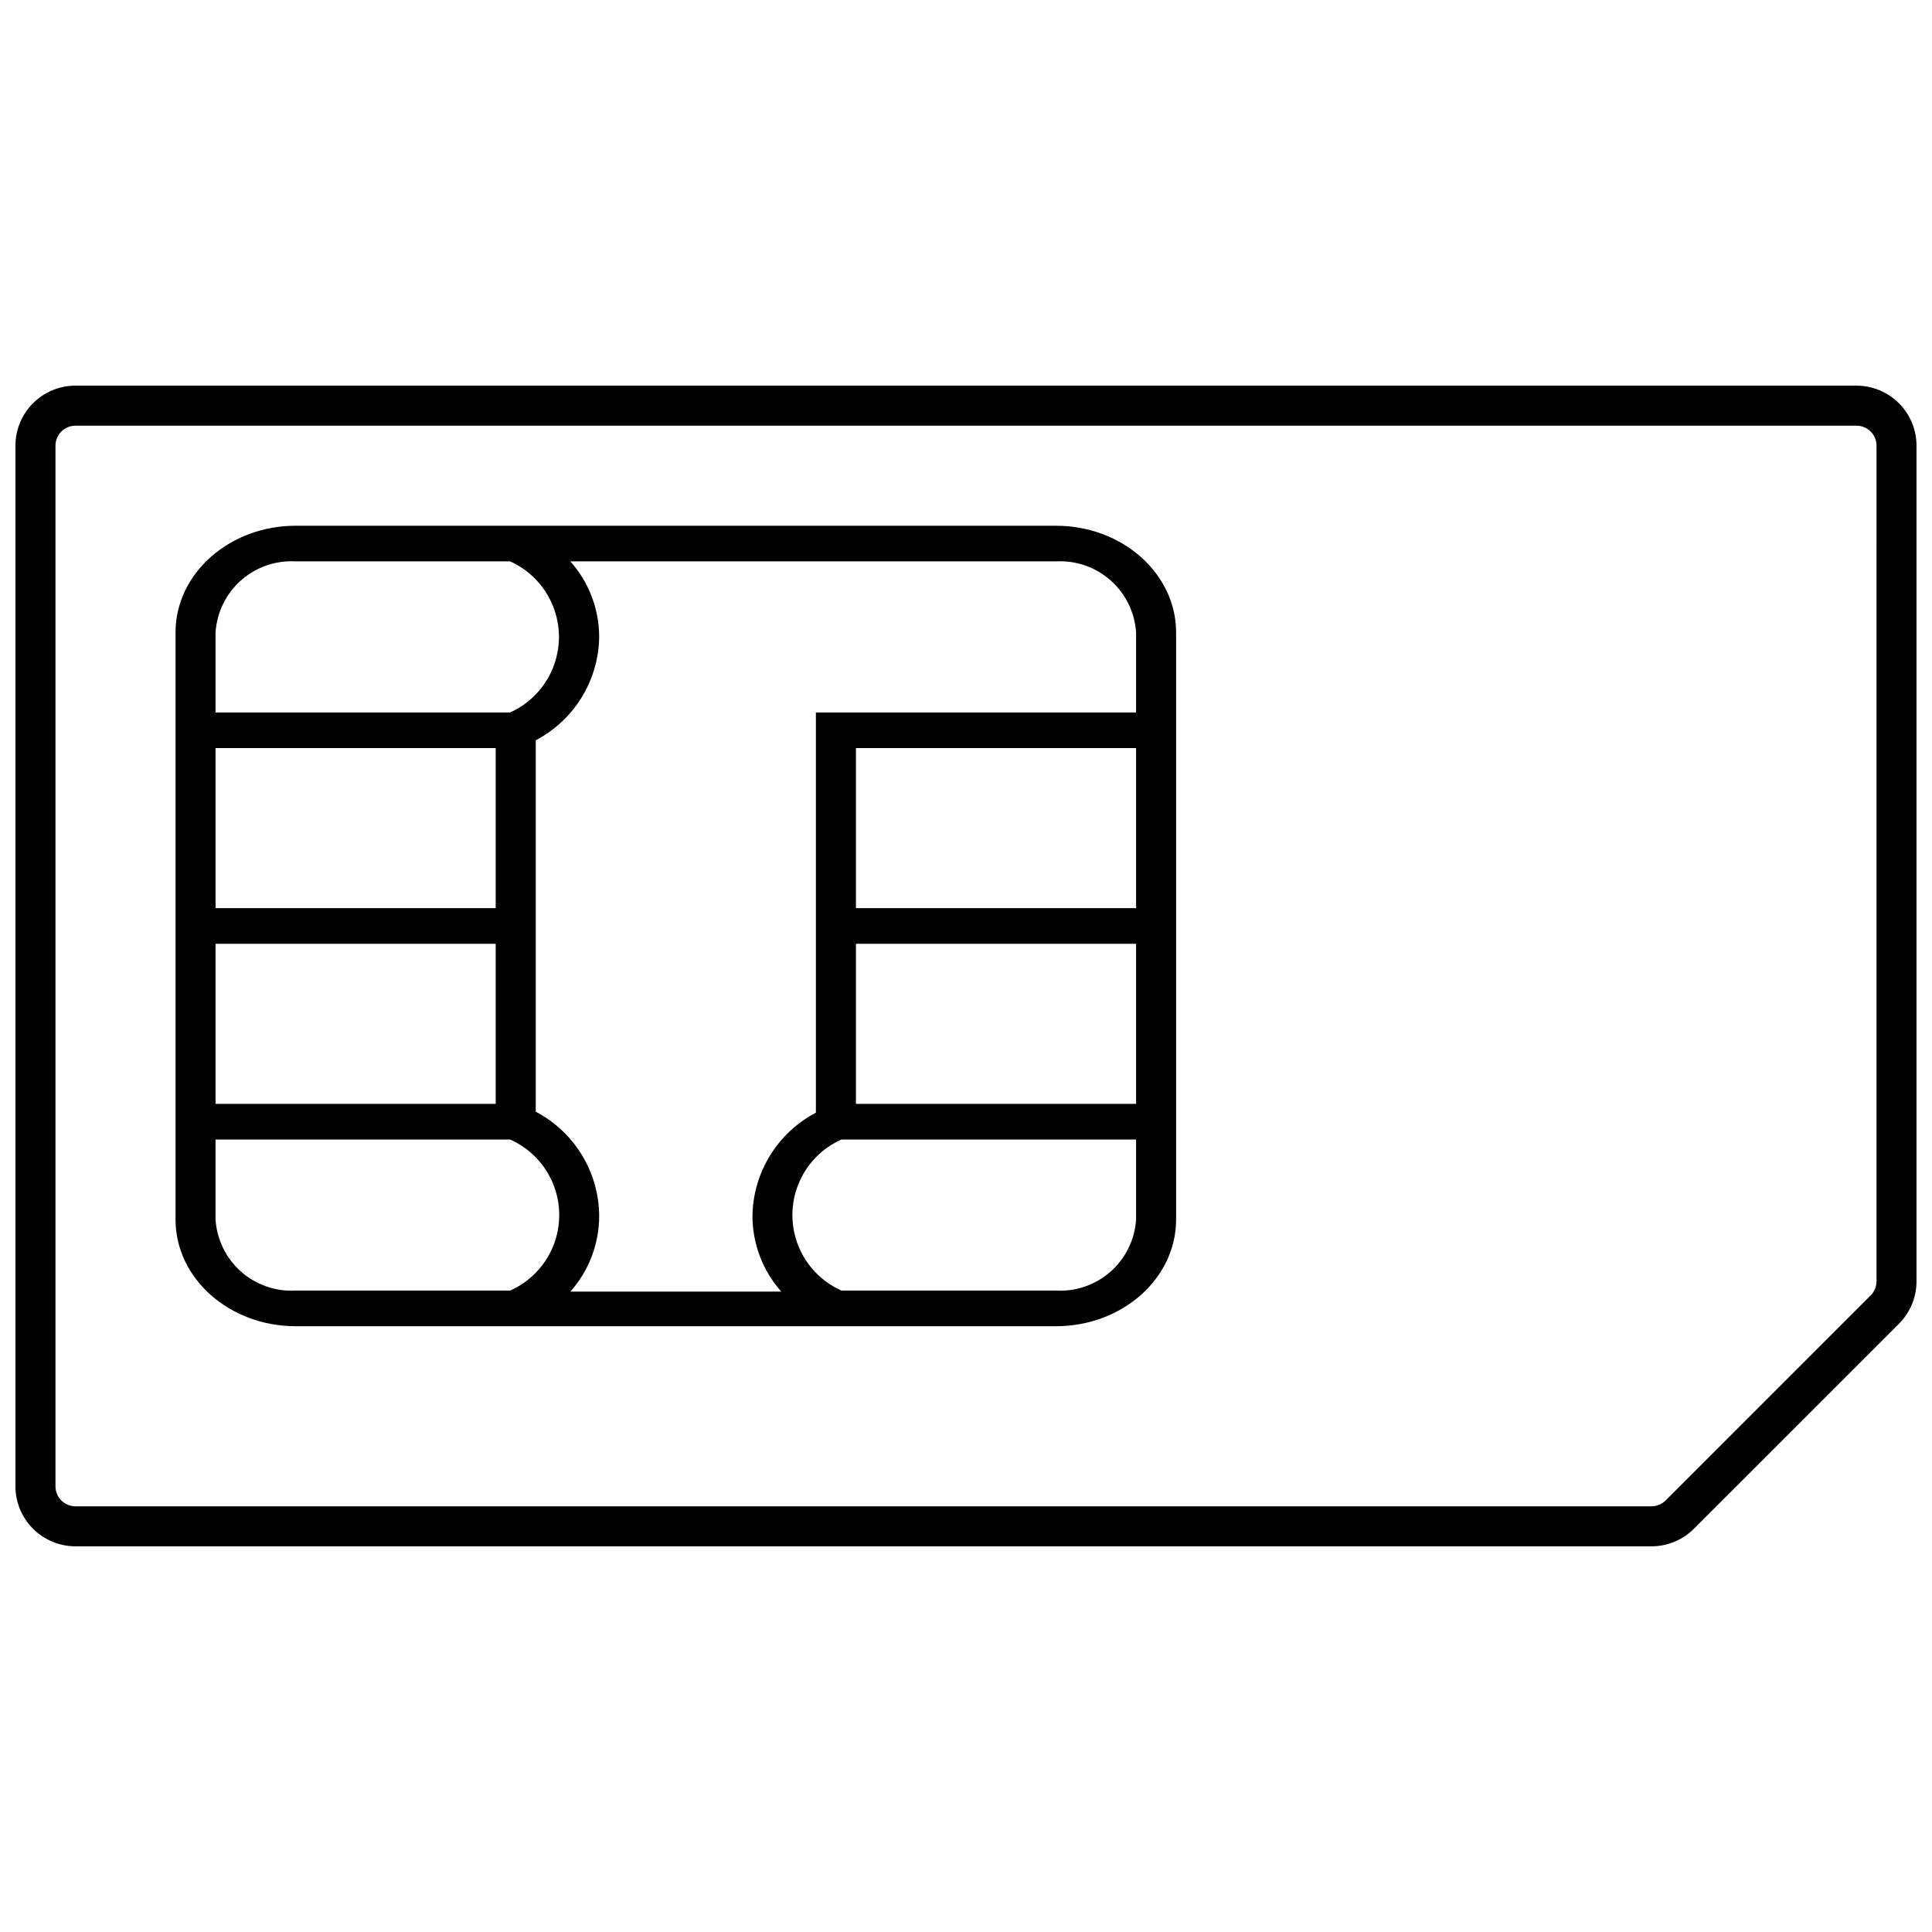
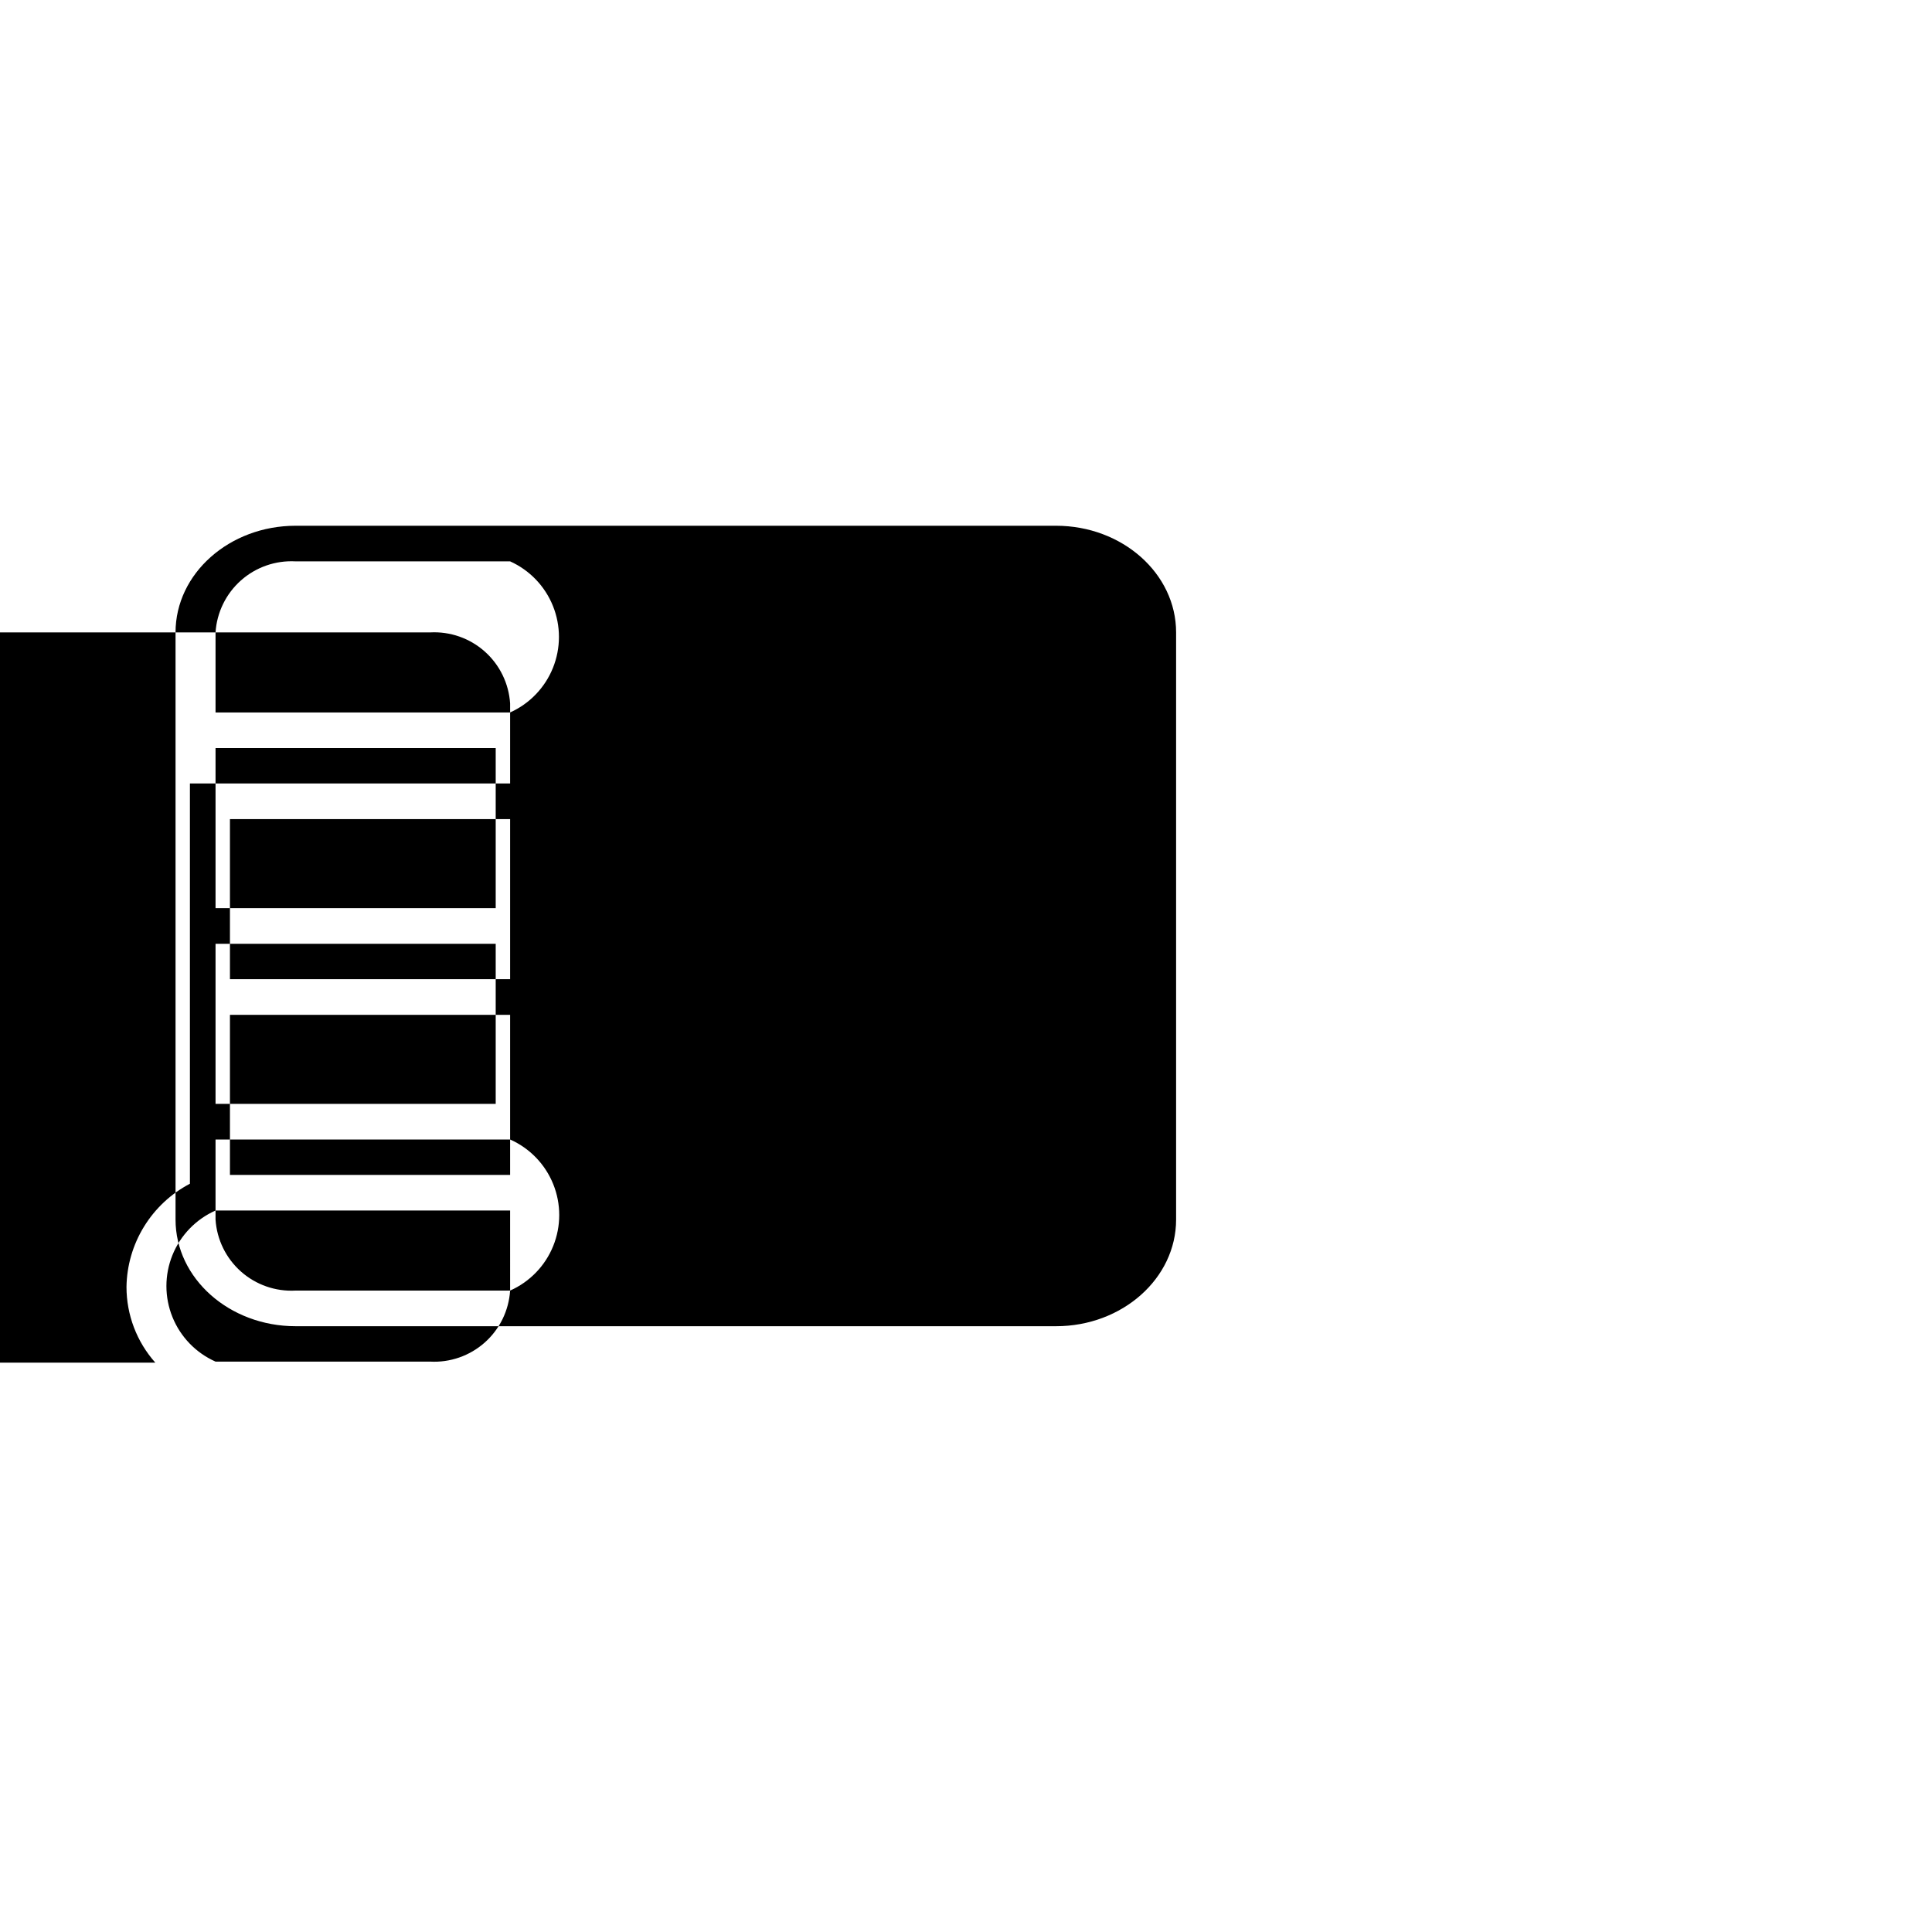
<svg xmlns="http://www.w3.org/2000/svg" width="800px" height="800px" version="1.1" viewBox="144 144 512 512">
  <defs>
    <clipPath id="a">
-       <path d="m148.09 246h503.81v308h-503.81z" />
-     </clipPath>
+       </clipPath>
  </defs>
  <g clip-path="url(#a)">
    <path d="m635.99 246.2h-471.99c-4.219 0-8.266 1.676-11.25 4.66s-4.66 7.031-4.66 11.25v275.77c0 4.219 1.676 8.266 4.66 11.25 2.984 2.984 7.031 4.66 11.25 4.66h417.68c4.219-0.004 8.262-1.684 11.242-4.668l54.309-54.305c2.984-2.981 4.66-7.023 4.664-11.242v-221.46c0-4.219-1.676-8.266-4.66-11.25-2.984-2.984-7.027-4.66-11.25-4.66zm5.305 237.38c-0.008 1.391-0.559 2.723-1.539 3.711l-54.355 54.359c-0.988 0.98-2.324 1.531-3.715 1.539h-417.68c-2.93 0-5.305-2.375-5.305-5.305v-275.77c0-2.93 2.375-5.305 5.305-5.305h471.99c1.406 0 2.758 0.562 3.75 1.555 0.996 0.996 1.555 2.344 1.555 3.75z" />
  </g>
-   <path d="m423.86 283.33h-201.52c-17.555 0-31.82 12.676-31.82 28.266v155.6c0 15.59 14.266 28.266 31.82 28.266h201.52c17.555 0 31.82-12.676 31.82-28.266v-155.6c0-15.594-14.266-28.266-31.82-28.266zm-222.74 28.266c0.344-5.301 2.762-10.25 6.734-13.777s9.176-5.34 14.48-5.051h56.852c5.168 2.328 9.238 6.566 11.352 11.824 2.117 5.258 2.117 11.133 0 16.395-2.113 5.258-6.184 9.496-11.352 11.82h-78.066zm0 30.652h74.246v42.426h-74.246zm0 51.867h74.246v42.426h-74.246zm78.066 91.902h-56.852c-5.305 0.293-10.508-1.523-14.48-5.047-3.973-3.527-6.391-8.477-6.734-13.777v-21.215h78.066c5.191 2.305 9.289 6.539 11.418 11.809 2.133 5.266 2.133 11.156 0 16.426-2.129 5.269-6.227 9.5-11.418 11.805zm165.89-18.824c-0.344 5.301-2.762 10.25-6.734 13.777-3.973 3.523-9.176 5.34-14.48 5.047h-56.852c-5.195-2.305-9.289-6.535-11.418-11.805-2.133-5.269-2.133-11.16 0-16.426 2.129-5.269 6.223-9.504 11.418-11.809h78.066zm0-30.652h-74.246v-42.426h74.246zm0-51.867h-74.246v-42.426h74.246zm0-51.867h-84.855v106.07c-5.004 2.625-9.211 6.555-12.168 11.371-2.961 4.816-4.562 10.34-4.641 15.992 0.004 7.394 2.719 14.527 7.637 20.047h-55.898c4.914-5.519 7.633-12.652 7.637-20.047-0.031-5.695-1.613-11.277-4.574-16.145-2.961-4.867-7.191-8.836-12.238-11.484v-98.426c5.008-2.629 9.211-6.555 12.172-11.371 2.957-4.816 4.562-10.344 4.641-15.996-0.004-7.391-2.723-14.523-7.637-20.047h128.71c5.305-0.289 10.508 1.523 14.48 5.051s6.391 8.477 6.734 13.777z" />
+   <path d="m423.86 283.33h-201.52c-17.555 0-31.82 12.676-31.82 28.266v155.6c0 15.59 14.266 28.266 31.82 28.266h201.52c17.555 0 31.82-12.676 31.82-28.266v-155.6c0-15.594-14.266-28.266-31.82-28.266zm-222.74 28.266c0.344-5.301 2.762-10.25 6.734-13.777s9.176-5.34 14.48-5.051h56.852c5.168 2.328 9.238 6.566 11.352 11.824 2.117 5.258 2.117 11.133 0 16.395-2.113 5.258-6.184 9.496-11.352 11.82h-78.066zm0 30.652h74.246v42.426h-74.246zm0 51.867h74.246v42.426h-74.246zm78.066 91.902h-56.852c-5.305 0.293-10.508-1.523-14.48-5.047-3.973-3.527-6.391-8.477-6.734-13.777v-21.215h78.066c5.191 2.305 9.289 6.539 11.418 11.809 2.133 5.266 2.133 11.156 0 16.426-2.129 5.269-6.227 9.5-11.418 11.805zc-0.344 5.301-2.762 10.25-6.734 13.777-3.973 3.523-9.176 5.34-14.48 5.047h-56.852c-5.195-2.305-9.289-6.535-11.418-11.805-2.133-5.269-2.133-11.16 0-16.426 2.129-5.269 6.223-9.504 11.418-11.809h78.066zm0-30.652h-74.246v-42.426h74.246zm0-51.867h-74.246v-42.426h74.246zm0-51.867h-84.855v106.07c-5.004 2.625-9.211 6.555-12.168 11.371-2.961 4.816-4.562 10.34-4.641 15.992 0.004 7.394 2.719 14.527 7.637 20.047h-55.898c4.914-5.519 7.633-12.652 7.637-20.047-0.031-5.695-1.613-11.277-4.574-16.145-2.961-4.867-7.191-8.836-12.238-11.484v-98.426c5.008-2.629 9.211-6.555 12.172-11.371 2.957-4.816 4.562-10.344 4.641-15.996-0.004-7.391-2.723-14.523-7.637-20.047h128.71c5.305-0.289 10.508 1.523 14.48 5.051s6.391 8.477 6.734 13.777z" />
</svg>